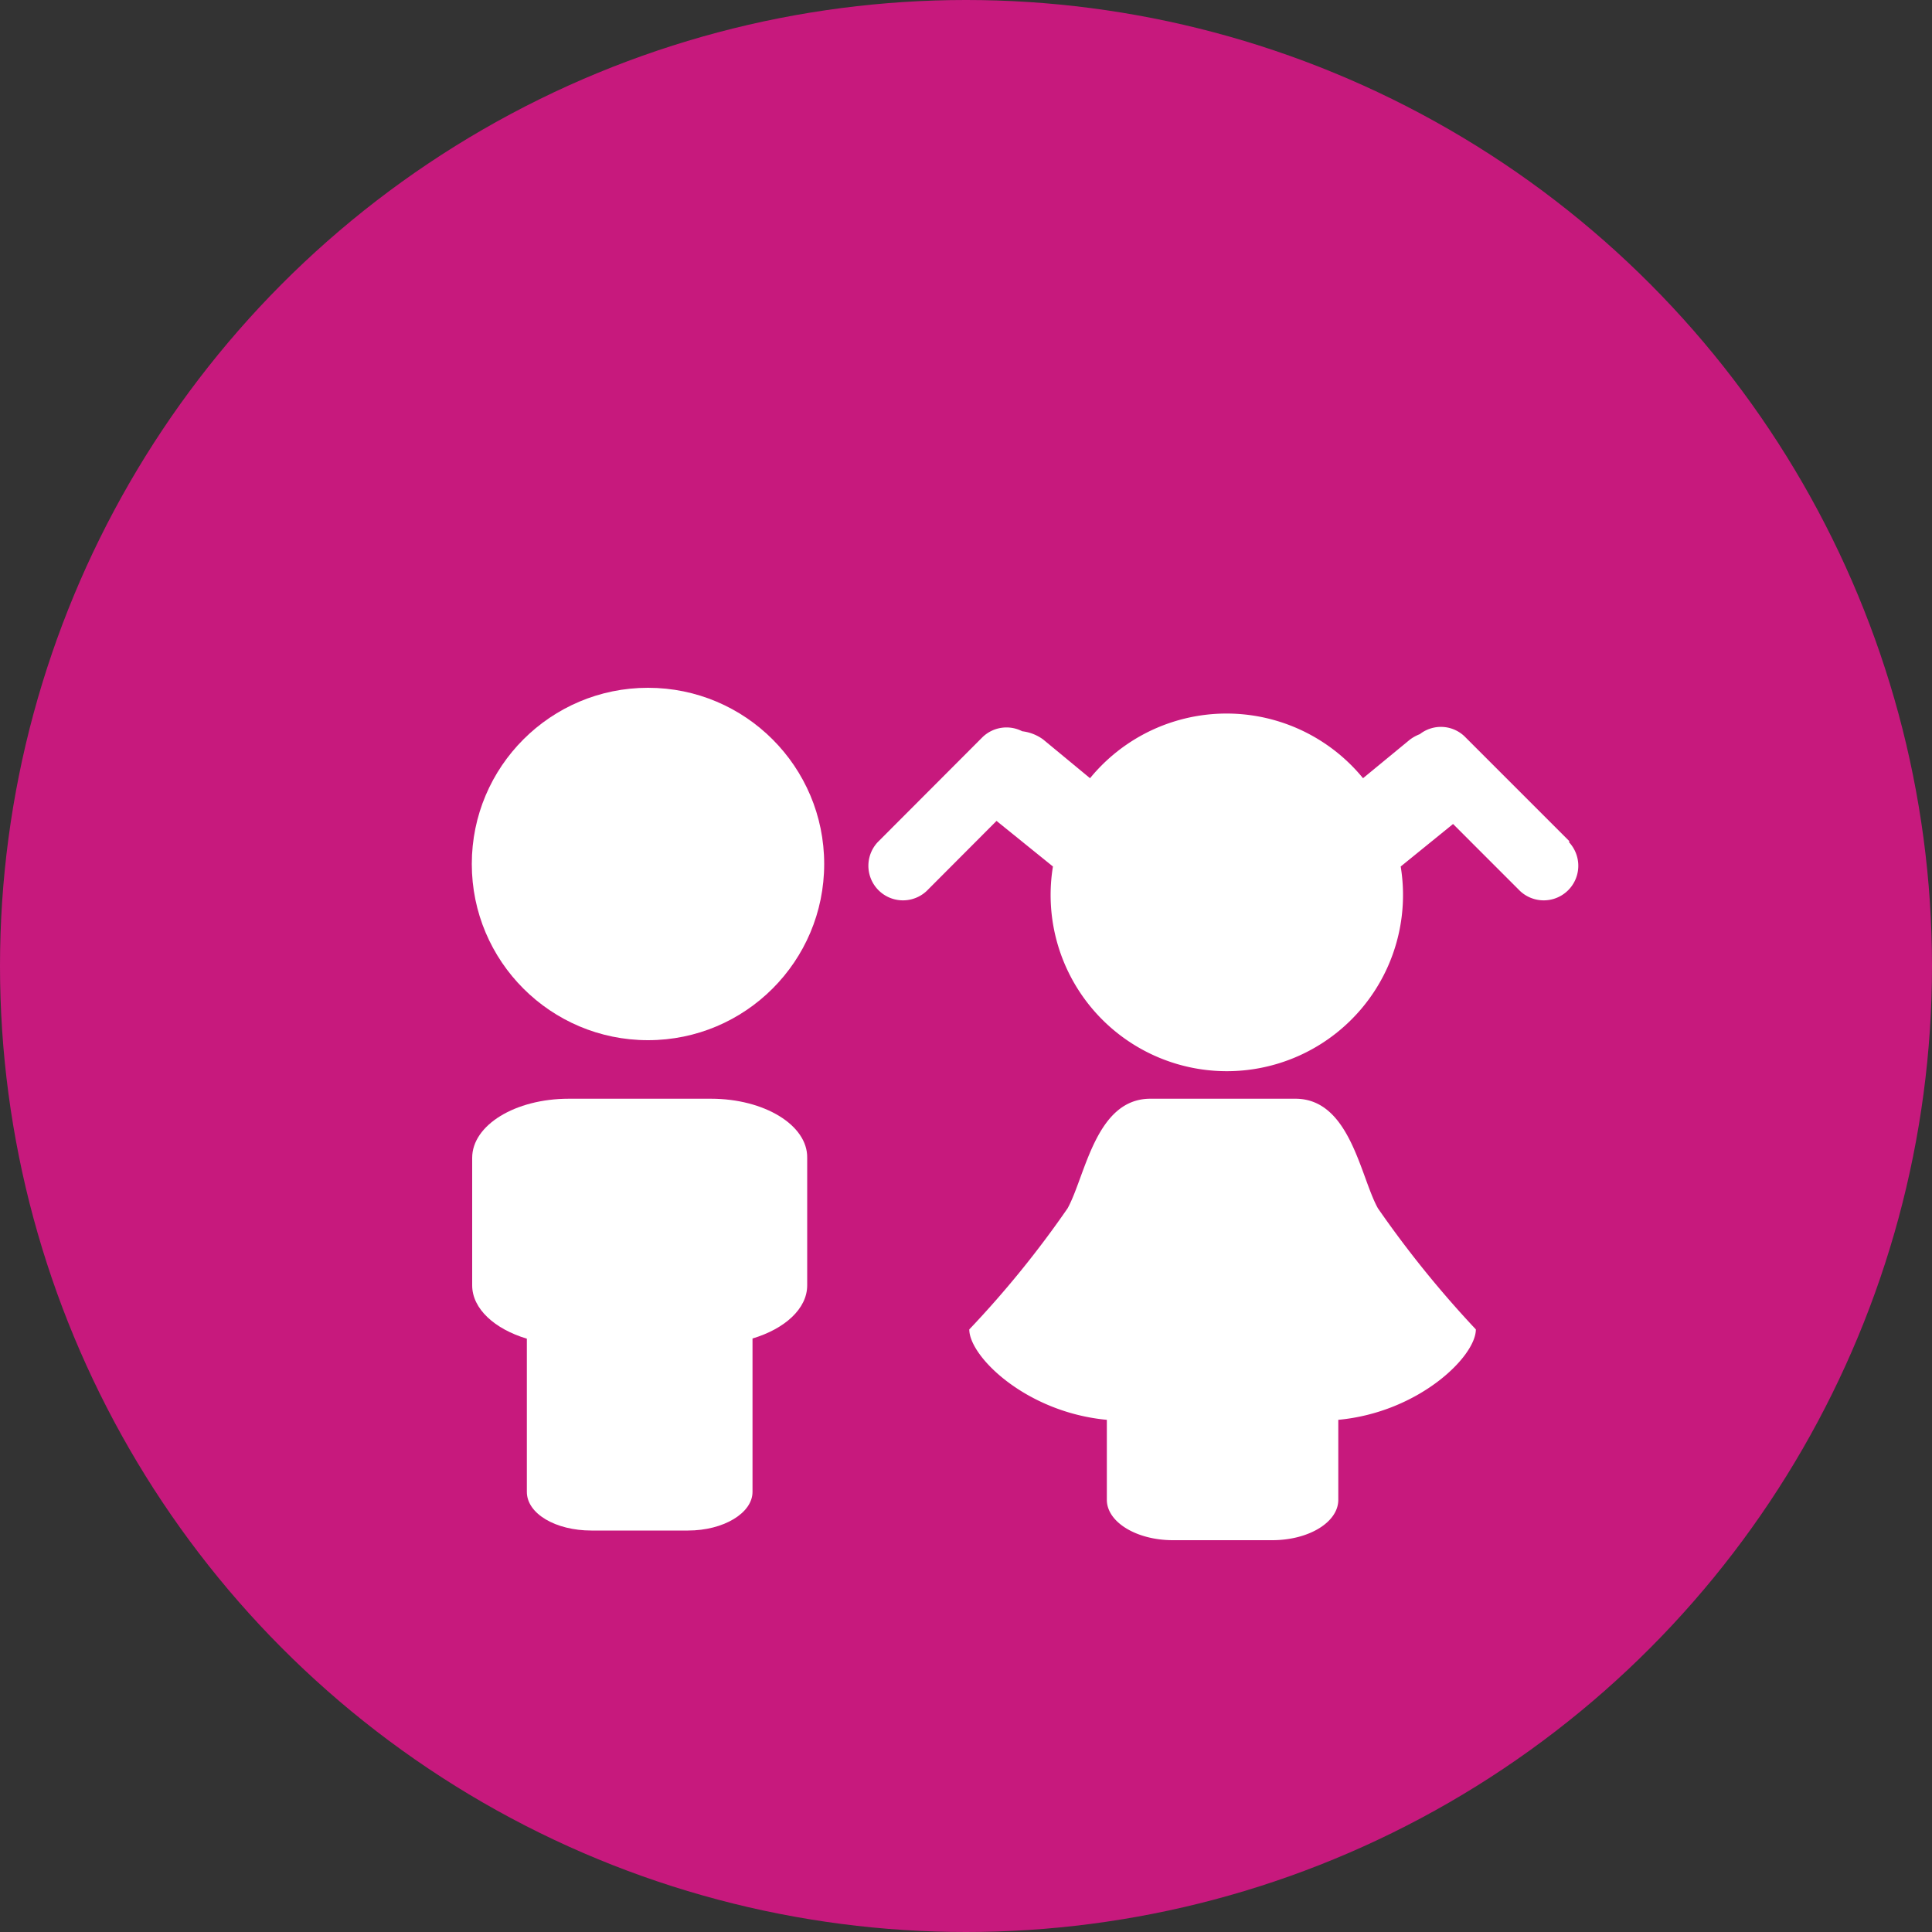
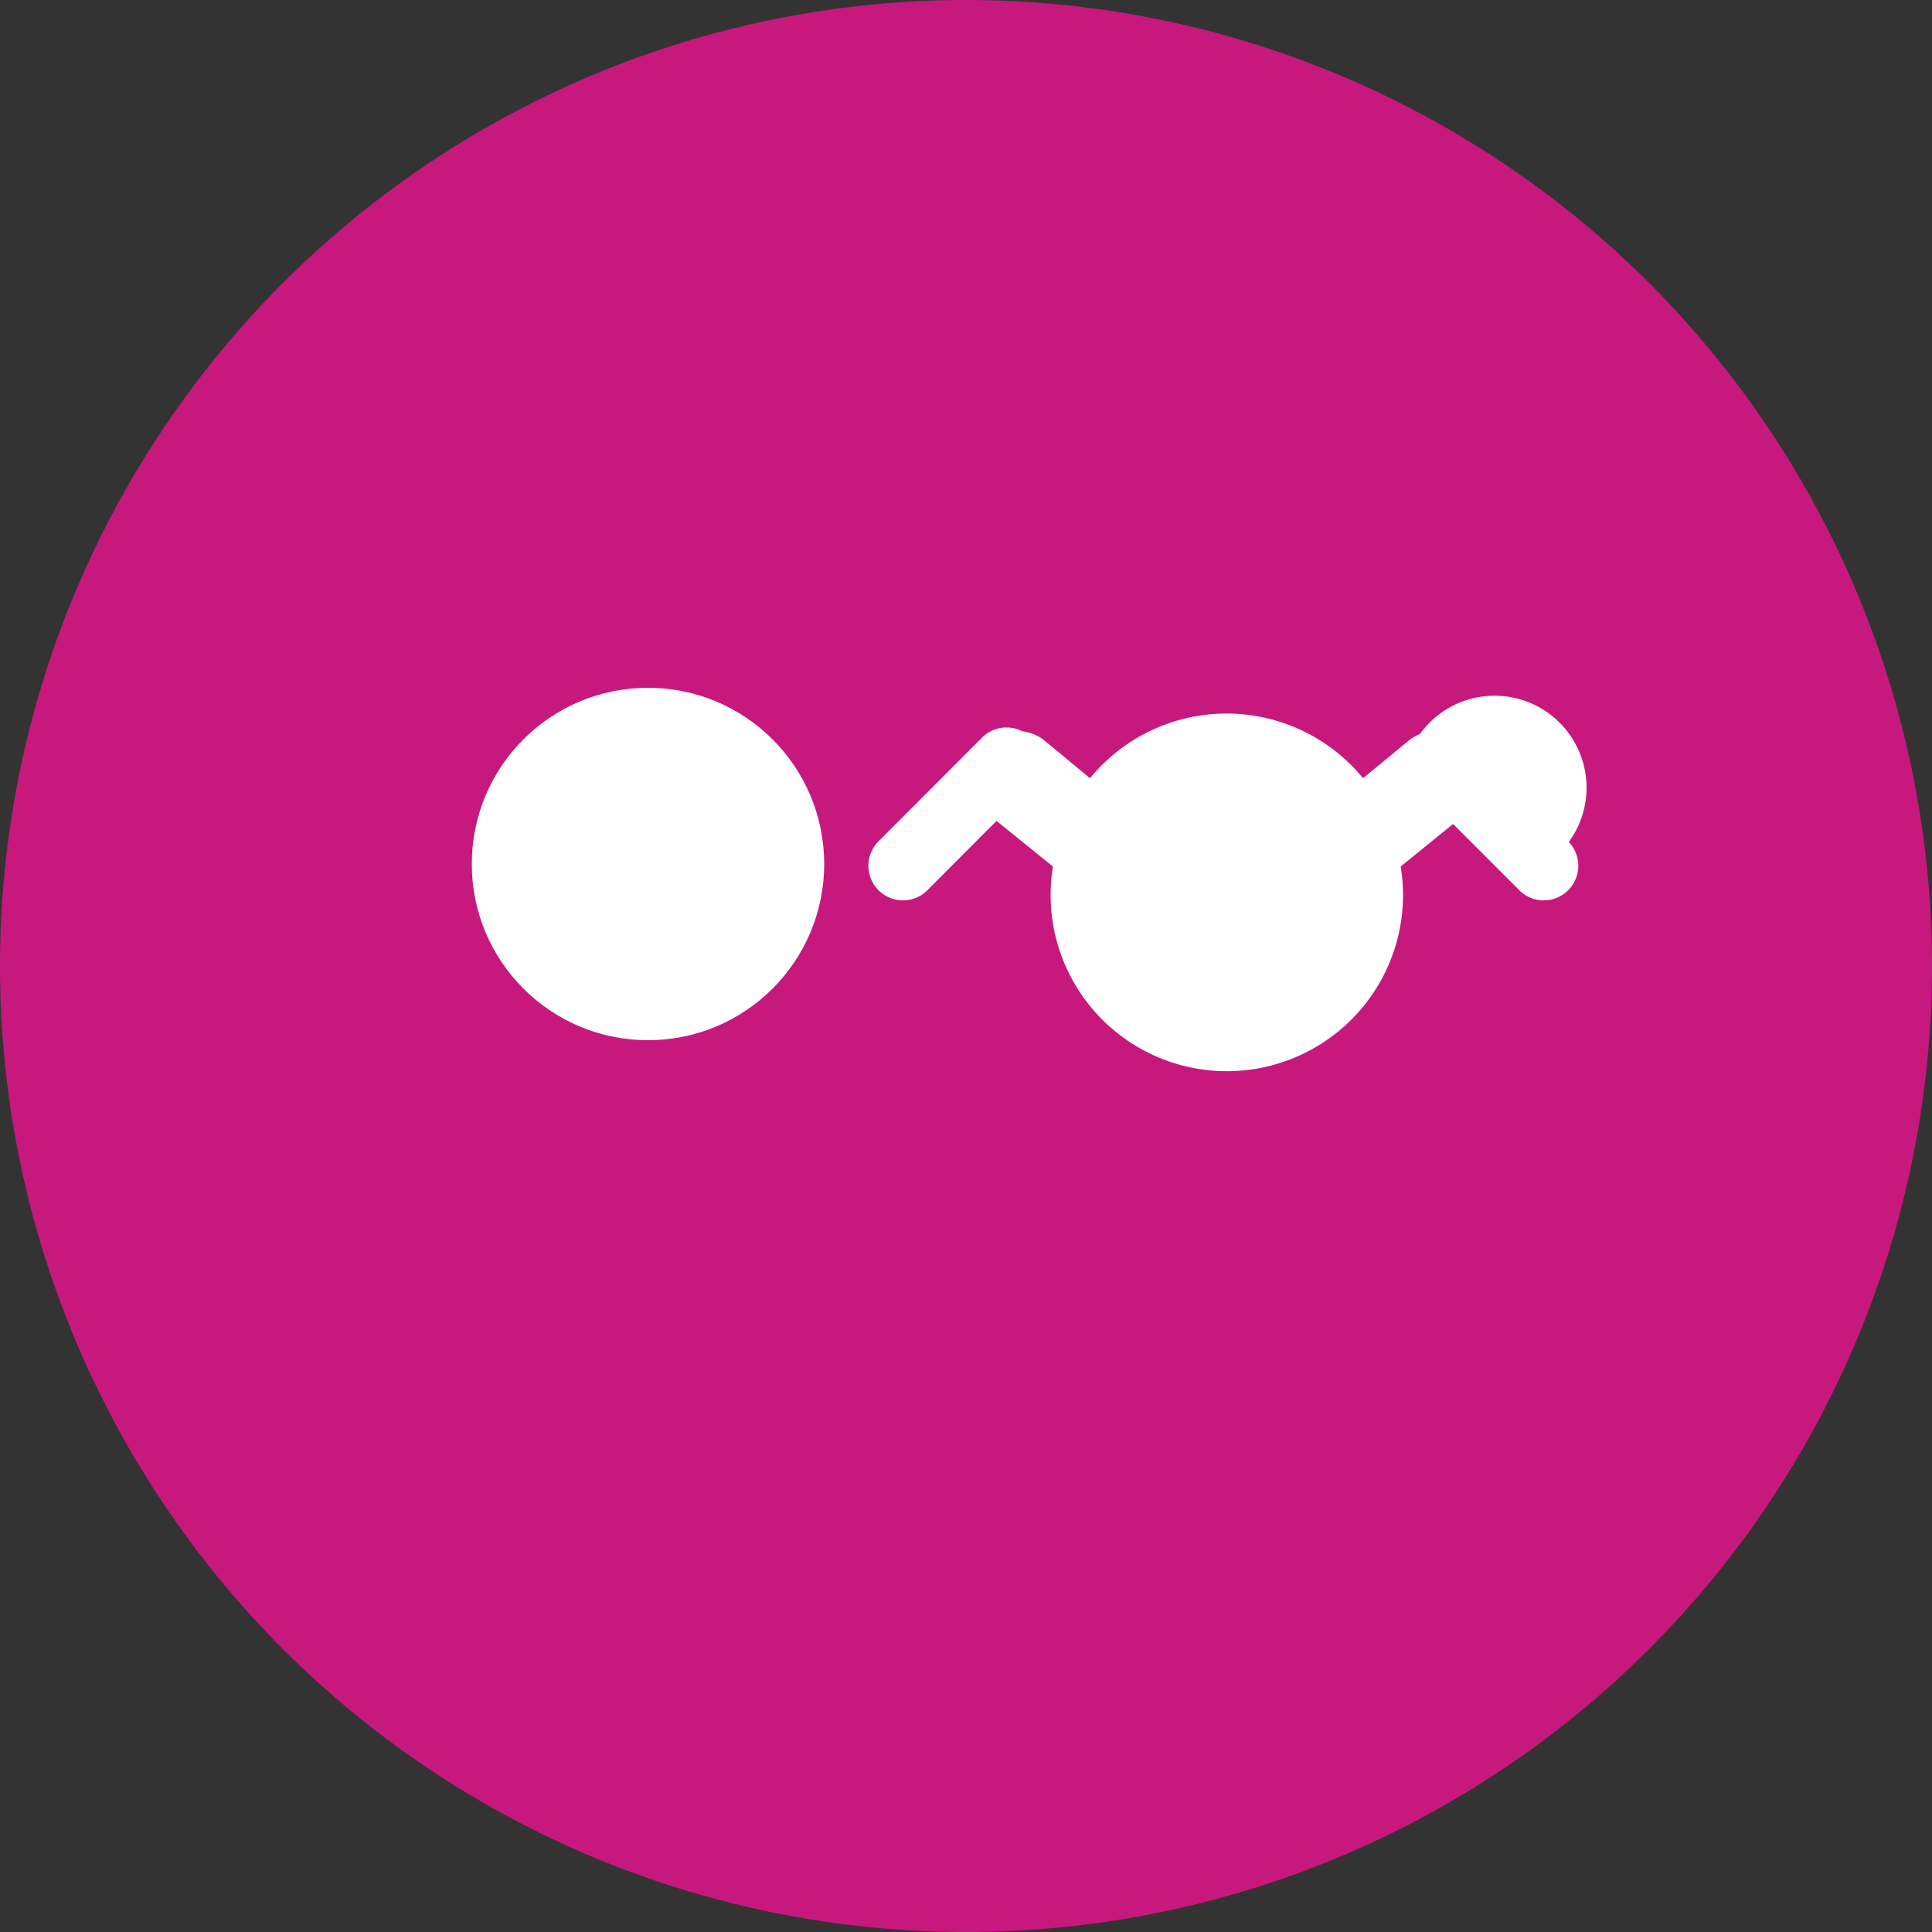
<svg xmlns="http://www.w3.org/2000/svg" id="Ebene_1" data-name="Ebene 1" viewBox="0 0 100 100">
  <rect x="0" y="0" width="100" height="100" fill="#333333" stroke="none" />
  <defs>
    <style>.cls-1{fill:none;}.cls-2{clip-path:url(#clip-path);}.cls-3{fill:#c7197d;}.cls-4{fill:#fff;}</style>
    <clipPath id="clip-path">
      <circle class="cls-1" cx="50" cy="50" r="50" />
    </clipPath>
  </defs>
  <g id="Gruppe_5799" data-name="Gruppe 5799">
    <g class="cls-2">
      <g id="Gruppe_maskieren_56" data-name="Gruppe maskieren 56">
        <g id="Gruppe_5350-2" data-name="Gruppe 5350-2">
          <circle id="Ellipse_31-3" data-name="Ellipse 31-3" class="cls-3" cx="50" cy="50" r="50" />
        </g>
      </g>
    </g>
    <circle class="cls-4" cx="33.54" cy="44.72" r="9.12" />
-     <path class="cls-4" d="M36.8,56.87H29.44c-2.78,0-5,1.37-5,3.06v6.6c0,1.21,1.16,2.26,2.83,2.76v7.93c0,1.13,1.49,2,3.34,2h5c1.85,0,3.34-.91,3.34-2V69.28c1.67-.5,2.83-1.54,2.83-2.75v-6.6C41.81,58.24,39.56,56.87,36.8,56.87Z" />
-     <path class="cls-4" d="M67.05,56.87H59.54c-2.83,0-3.36,4-4.28,5.67a51.83,51.83,0,0,1-5.09,6.27c0,1.41,2.95,4.29,7.12,4.68v4.14c0,1.15,1.53,2.09,3.42,2.09h5.14c1.89,0,3.42-.93,3.42-2.09V73.49c4.17-.39,7.12-3.28,7.12-4.68a54.49,54.49,0,0,1-5.07-6.27C70.41,60.91,69.88,56.87,67.05,56.87Z" />
-     <path class="cls-4" d="M81.23,43.54l-5.42-5.42A1.77,1.77,0,0,0,73.49,38a2.12,2.12,0,0,0-.51.28l-2.43,2a9.13,9.13,0,0,0-14.13,0l-2.42-2h0a2.28,2.28,0,0,0-1.09-.43,1.78,1.78,0,0,0-2.07.32l-5.41,5.42a1.79,1.79,0,0,0,2.53,2.53l3.62-3.63,2.92,2.36a9.12,9.12,0,1,0,18,0l2.71-2.2,3.47,3.47a1.79,1.79,0,0,0,2.53-2.53Z" />
+     <path class="cls-4" d="M81.23,43.54A1.77,1.77,0,0,0,73.49,38a2.12,2.12,0,0,0-.51.28l-2.43,2a9.13,9.13,0,0,0-14.13,0l-2.42-2h0a2.28,2.28,0,0,0-1.09-.43,1.78,1.78,0,0,0-2.07.32l-5.41,5.42a1.79,1.79,0,0,0,2.53,2.53l3.62-3.63,2.92,2.36a9.12,9.12,0,1,0,18,0l2.71-2.2,3.47,3.47a1.79,1.79,0,0,0,2.53-2.53Z" />
  </g>
</svg>